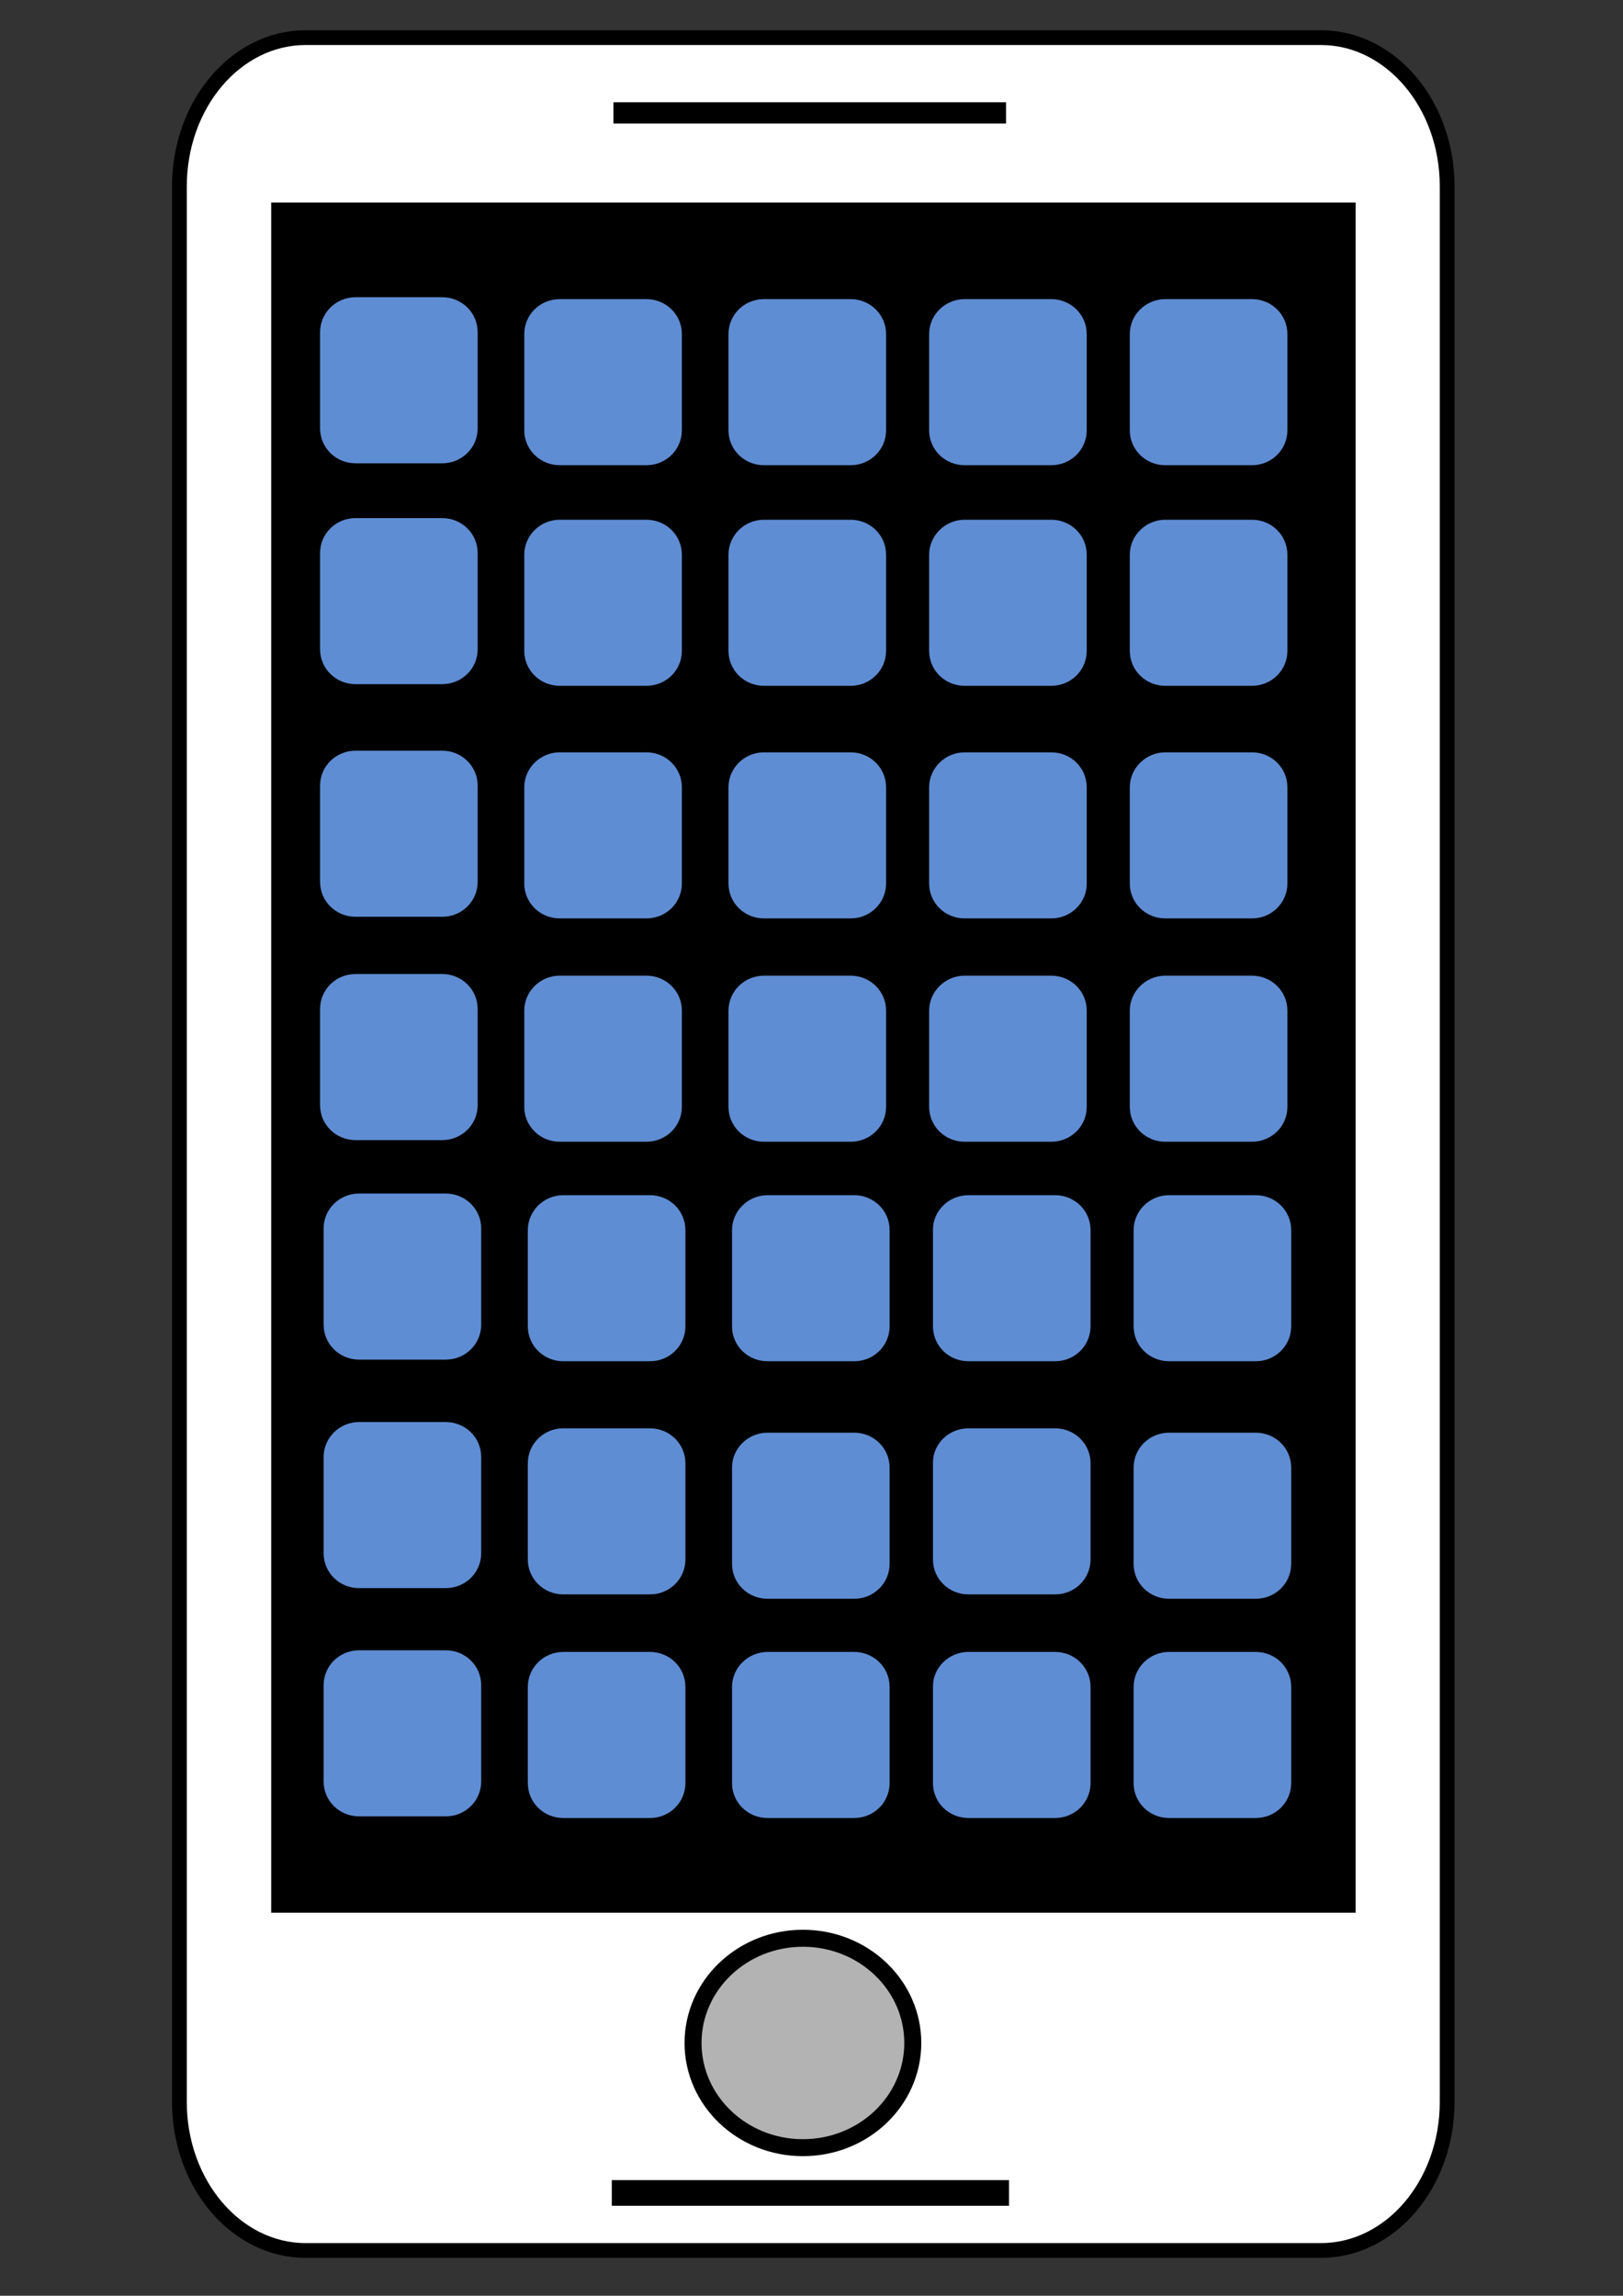
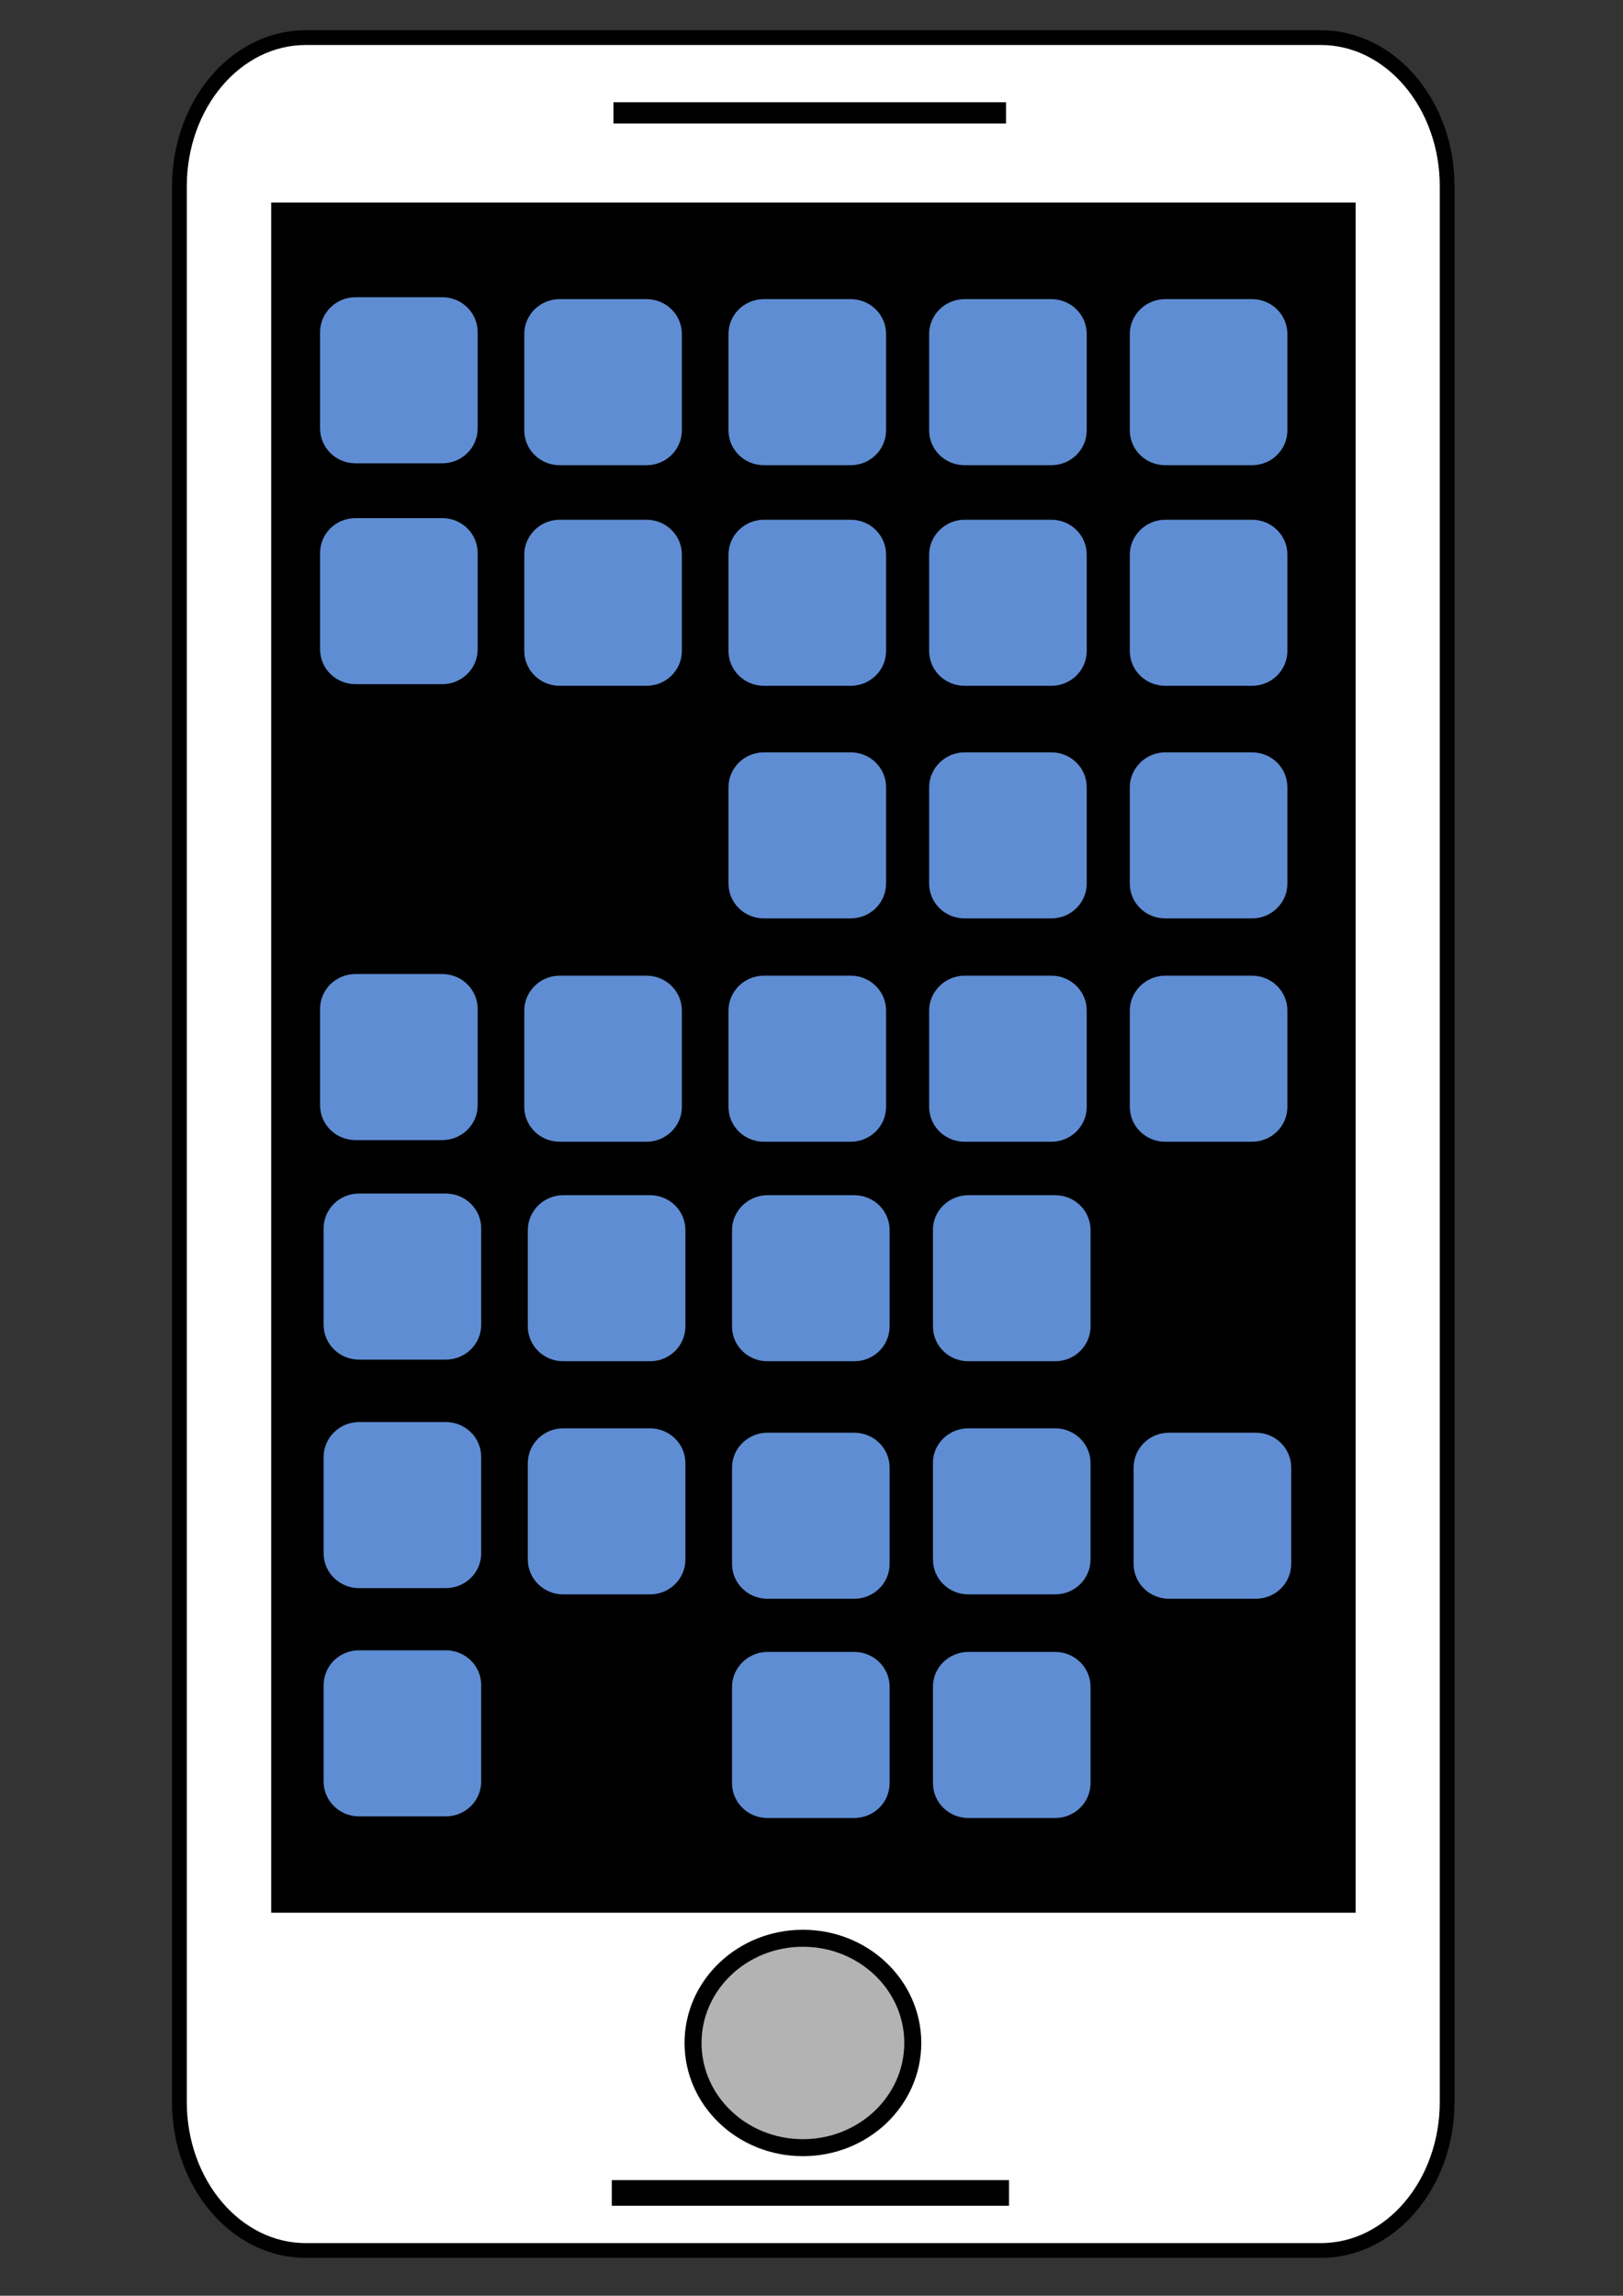
<svg xmlns="http://www.w3.org/2000/svg" xmlns:xlink="http://www.w3.org/1999/xlink" version="1.1" id="svg2" x="0" y="0" viewBox="0 0 595.3 841.9" xml:space="preserve">
  <rect x="0" y="0" width="595.3" height="841.9" fill="#333333" stroke="none" />
  <style>.st3{fill:#5f8dd3}</style>
  <g id="layer2">
    <path id="rect3402" d="M112.1 13.8h372.4c25.5 0 46.3 24.4 46.3 54.5v702.5c0 30.1-20.7 54.5-46.3 54.5H112.1c-25.5 0-46.3-24.4-46.3-54.5V68.4c0-30.1 20.7-54.6 46.3-54.6z" fill="#fff" stroke="#000" stroke-width="5.421" />
    <path id="rect3406" stroke="#000" stroke-width=".865" d="M99.9 74.7h396.9V701H99.9z" />
    <path id="rect3410" d="M225 37.5h144v7.8H225z" />
    <path id="rect3410-9" d="M224.4 799.5h145.7v9.4H224.4z" />
    <ellipse id="path3427" cx="294.5" cy="749.2" rx="40.3" ry="38.4" fill="#b3b3b3" stroke="#000" stroke-width="6.233" />
  </g>
  <g id="layer3">
    <path id="rect3430" class="st3" d="M130.4 109h31.8c7.2 0 13 5.7 13 12.8v35.3c0 7.1-5.8 12.8-13 12.8h-31.8c-7.2 0-13-5.7-13-12.8v-35.3c0-7 5.8-12.8 13-12.8z" />
    <path id="rect3430-5" class="st3" d="M205.3 109.7h31.8c7.2 0 13 5.7 13 12.8v35.3c0 7.1-5.8 12.8-13 12.8h-31.8c-7.2 0-13-5.7-13-12.8v-35.3c0-7.1 5.8-12.8 13-12.8z" />
    <path id="rect3430-51" class="st3" d="M280.2 109.7H312c7.2 0 13 5.7 13 12.8v35.3c0 7.1-5.8 12.8-13 12.8h-31.8c-7.2 0-13-5.7-13-12.8v-35.3c0-7.1 5.8-12.8 13-12.8z" />
    <path id="rect3430-4" class="st3" d="M353.8 109.7h31.8c7.2 0 13 5.7 13 12.8v35.3c0 7.1-5.8 12.8-13 12.8h-31.8c-7.2 0-13-5.7-13-12.8v-35.3c0-7.1 5.9-12.8 13-12.8z" />
    <path id="rect3430-7" class="st3" d="M427.4 109.7h31.8c7.2 0 13 5.7 13 12.8v35.3c0 7.1-5.8 12.8-13 12.8h-31.8c-7.2 0-13-5.7-13-12.8v-35.3c0-7.1 5.9-12.8 13-12.8z" />
    <path id="rect3430-50" class="st3" d="M130.4 190h31.8c7.2 0 13 5.7 13 12.8v35.3c0 7.1-5.8 12.8-13 12.8h-31.8c-7.2 0-13-5.7-13-12.8v-35.3c0-7.1 5.8-12.8 13-12.8z" />
    <path id="rect3430-5-9" class="st3" d="M205.3 190.6h31.8c7.2 0 13 5.7 13 12.8v35.3c0 7.1-5.8 12.8-13 12.8h-31.8c-7.2 0-13-5.7-13-12.8v-35.3c0-7 5.8-12.8 13-12.8z" />
    <path id="rect3430-51-5" class="st3" d="M280.2 190.6H312c7.2 0 13 5.7 13 12.8v35.3c0 7.1-5.8 12.8-13 12.8h-31.8c-7.2 0-13-5.7-13-12.8v-35.3c0-7 5.8-12.8 13-12.8z" />
    <path id="rect3430-4-4" class="st3" d="M353.8 190.6h31.8c7.2 0 13 5.7 13 12.8v35.3c0 7.1-5.8 12.8-13 12.8h-31.8c-7.2 0-13-5.7-13-12.8v-35.3c0-7 5.9-12.8 13-12.8z" />
    <path id="rect3430-7-7" class="st3" d="M427.4 190.6h31.8c7.2 0 13 5.7 13 12.8v35.3c0 7.1-5.8 12.8-13 12.8h-31.8c-7.2 0-13-5.7-13-12.8v-35.3c0-7 5.9-12.8 13-12.8z" />
-     <path id="rect3430-6" class="st3" d="M130.4 275.3h31.8c7.2 0 13 5.7 13 12.8v35.3c0 7.1-5.8 12.8-13 12.8h-31.8c-7.2 0-13-5.7-13-12.8v-35.3c0-7.1 5.8-12.8 13-12.8z" />
-     <path id="rect3430-5-6" class="st3" d="M205.3 275.9h31.8c7.2 0 13 5.7 13 12.8V324c0 7.1-5.8 12.8-13 12.8h-31.8c-7.2 0-13-5.7-13-12.8v-35.3c0-7 5.8-12.8 13-12.8z" />
    <path id="rect3430-51-4" class="st3" d="M280.2 275.9H312c7.2 0 13 5.7 13 12.8V324c0 7.1-5.8 12.8-13 12.8h-31.8c-7.2 0-13-5.7-13-12.8v-35.3c0-7 5.8-12.8 13-12.8z" />
    <path id="rect3430-4-5" class="st3" d="M353.8 275.9h31.8c7.2 0 13 5.7 13 12.8V324c0 7.1-5.8 12.8-13 12.8h-31.8c-7.2 0-13-5.7-13-12.8v-35.3c0-7 5.9-12.8 13-12.8z" />
    <path id="rect3430-7-75" class="st3" d="M427.4 275.9h31.8c7.2 0 13 5.7 13 12.8V324c0 7.1-5.8 12.8-13 12.8h-31.8c-7.2 0-13-5.7-13-12.8v-35.3c0-7 5.9-12.8 13-12.8z" />
    <path id="rect3430-50-5" class="st3" d="M130.4 357.2h31.8c7.2 0 13 5.7 13 12.8v35.3c0 7.1-5.8 12.8-13 12.8h-31.8c-7.2 0-13-5.7-13-12.8V370c0-7.1 5.8-12.8 13-12.8z" />
    <path id="rect3430-5-9-1" class="st3" d="M205.3 357.8h31.8c7.2 0 13 5.7 13 12.8v35.3c0 7.1-5.8 12.8-13 12.8h-31.8c-7.2 0-13-5.7-13-12.8v-35.3c0-7 5.8-12.8 13-12.8z" />
    <path id="rect3430-51-5-7" class="st3" d="M280.2 357.8H312c7.2 0 13 5.7 13 12.8v35.3c0 7.1-5.8 12.8-13 12.8h-31.8c-7.2 0-13-5.7-13-12.8v-35.3c0-7 5.8-12.8 13-12.8z" />
    <path id="rect3430-4-4-6" class="st3" d="M353.8 357.8h31.8c7.2 0 13 5.7 13 12.8v35.3c0 7.1-5.8 12.8-13 12.8h-31.8c-7.2 0-13-5.7-13-12.8v-35.3c0-7 5.9-12.8 13-12.8z" />
    <path id="rect3430-7-7-7" class="st3" d="M427.4 357.8h31.8c7.2 0 13 5.7 13 12.8v35.3c0 7.1-5.8 12.8-13 12.8h-31.8c-7.2 0-13-5.7-13-12.8v-35.3c0-7 5.9-12.8 13-12.8z" />
    <path id="rect3430-1" class="st3" d="M131.7 437.7h31.8c7.2 0 13 5.7 13 12.8v35.3c0 7.1-5.8 12.8-13 12.8h-31.8c-7.2 0-13-5.7-13-12.8v-35.3c0-7.1 5.8-12.8 13-12.8z" />
    <path id="rect3430-5-1" class="st3" d="M206.6 438.3h31.8c7.2 0 13 5.7 13 12.8v35.3c0 7.1-5.8 12.8-13 12.8h-31.8c-7.2 0-13-5.7-13-12.8v-35.3c0-7 5.8-12.8 13-12.8z" />
    <path id="rect3430-51-7" class="st3" d="M281.5 438.3h31.8c7.2 0 13 5.7 13 12.8v35.3c0 7.1-5.8 12.8-13 12.8h-31.8c-7.2 0-13-5.7-13-12.8v-35.3c0-7 5.9-12.8 13-12.8z" />
    <path id="rect3430-4-52" class="st3" d="M355.2 438.3H387c7.2 0 13 5.7 13 12.8v35.3c0 7.1-5.8 12.8-13 12.8h-31.8c-7.2 0-13-5.7-13-12.8v-35.3c-.1-7 5.8-12.8 13-12.8z" />
-     <path id="rect3430-7-750" class="st3" d="M428.8 438.3h31.8c7.2 0 13 5.7 13 12.8v35.3c0 7.1-5.8 12.8-13 12.8h-31.8c-7.2 0-13-5.7-13-12.8v-35.3c0-7 5.8-12.8 13-12.8z" />
    <path id="rect3430-50-6" class="st3" d="M131.7 521.5h31.8c7.2 0 13 5.7 13 12.8v35.3c0 7.1-5.8 12.8-13 12.8h-31.8c-7.2 0-13-5.7-13-12.8v-35.3c0-7 5.8-12.8 13-12.8z" />
    <path id="rect3430-5-9-0" class="st3" d="M206.6 523.8h31.8c7.2 0 13 5.7 13 12.8v35.3c0 7.1-5.8 12.8-13 12.8h-31.8c-7.2 0-13-5.7-13-12.8v-35.3c0-7.1 5.8-12.8 13-12.8z" />
    <path id="rect3430-51-5-4" class="st3" d="M281.5 525.4h31.8c7.2 0 13 5.7 13 12.8v35.3c0 7.1-5.8 12.8-13 12.8h-31.8c-7.2 0-13-5.7-13-12.8v-35.3c0-7.1 5.9-12.8 13-12.8z" />
    <path id="rect3430-4-4-2" class="st3" d="M355.2 523.8H387c7.2 0 13 5.7 13 12.8v35.3c0 7.1-5.8 12.8-13 12.8h-31.8c-7.2 0-13-5.7-13-12.8v-35.3c-.1-7.1 5.8-12.8 13-12.8z" />
    <path id="rect3430-7-7-9" class="st3" d="M428.8 525.4h31.8c7.2 0 13 5.7 13 12.8v35.3c0 7.1-5.8 12.8-13 12.8h-31.8c-7.2 0-13-5.7-13-12.8v-35.3c0-7.1 5.8-12.8 13-12.8z" />
    <path id="rect3430-6-5" class="st3" d="M131.7 605.2h31.8c7.2 0 13 5.7 13 12.8v35.3c0 7.1-5.8 12.8-13 12.8h-31.8c-7.2 0-13-5.7-13-12.8V618c0-7.1 5.8-12.8 13-12.8z" />
-     <path id="rect3430-5-6-9" class="st3" d="M206.6 605.8h31.8c7.2 0 13 5.7 13 12.8v35.3c0 7.1-5.8 12.8-13 12.8h-31.8c-7.2 0-13-5.7-13-12.8v-35.3c0-7 5.8-12.8 13-12.8z" />
    <path id="rect3430-51-4-8" class="st3" d="M281.5 605.8h31.8c7.2 0 13 5.7 13 12.8v35.3c0 7.1-5.8 12.8-13 12.8h-31.8c-7.2 0-13-5.7-13-12.8v-35.3c0-7 5.9-12.8 13-12.8z" />
    <path id="rect3430-4-5-6" class="st3" d="M355.2 605.8H387c7.2 0 13 5.7 13 12.8v35.3c0 7.1-5.8 12.8-13 12.8h-31.8c-7.2 0-13-5.7-13-12.8v-35.3c-.1-7 5.8-12.8 13-12.8z" />
-     <path id="rect3430-7-75-3" class="st3" d="M428.8 605.8h31.8c7.2 0 13 5.7 13 12.8v35.3c0 7.1-5.8 12.8-13 12.8h-31.8c-7.2 0-13-5.7-13-12.8v-35.3c0-7 5.8-12.8 13-12.8z" />
  </g>
  <animateTransform xlink:href="#layer2" attributeName="transform" type="scale" from="0,0" to="1,1" begin="1s" dur="7s" repeatCount="indefinite" />
  <animateTransform xlink:href="#layer3" attributeName="transform" type="scale" from="0,0" to="1,1" begin="1s" dur="7s" repeatCount="indefinite" />
</svg>